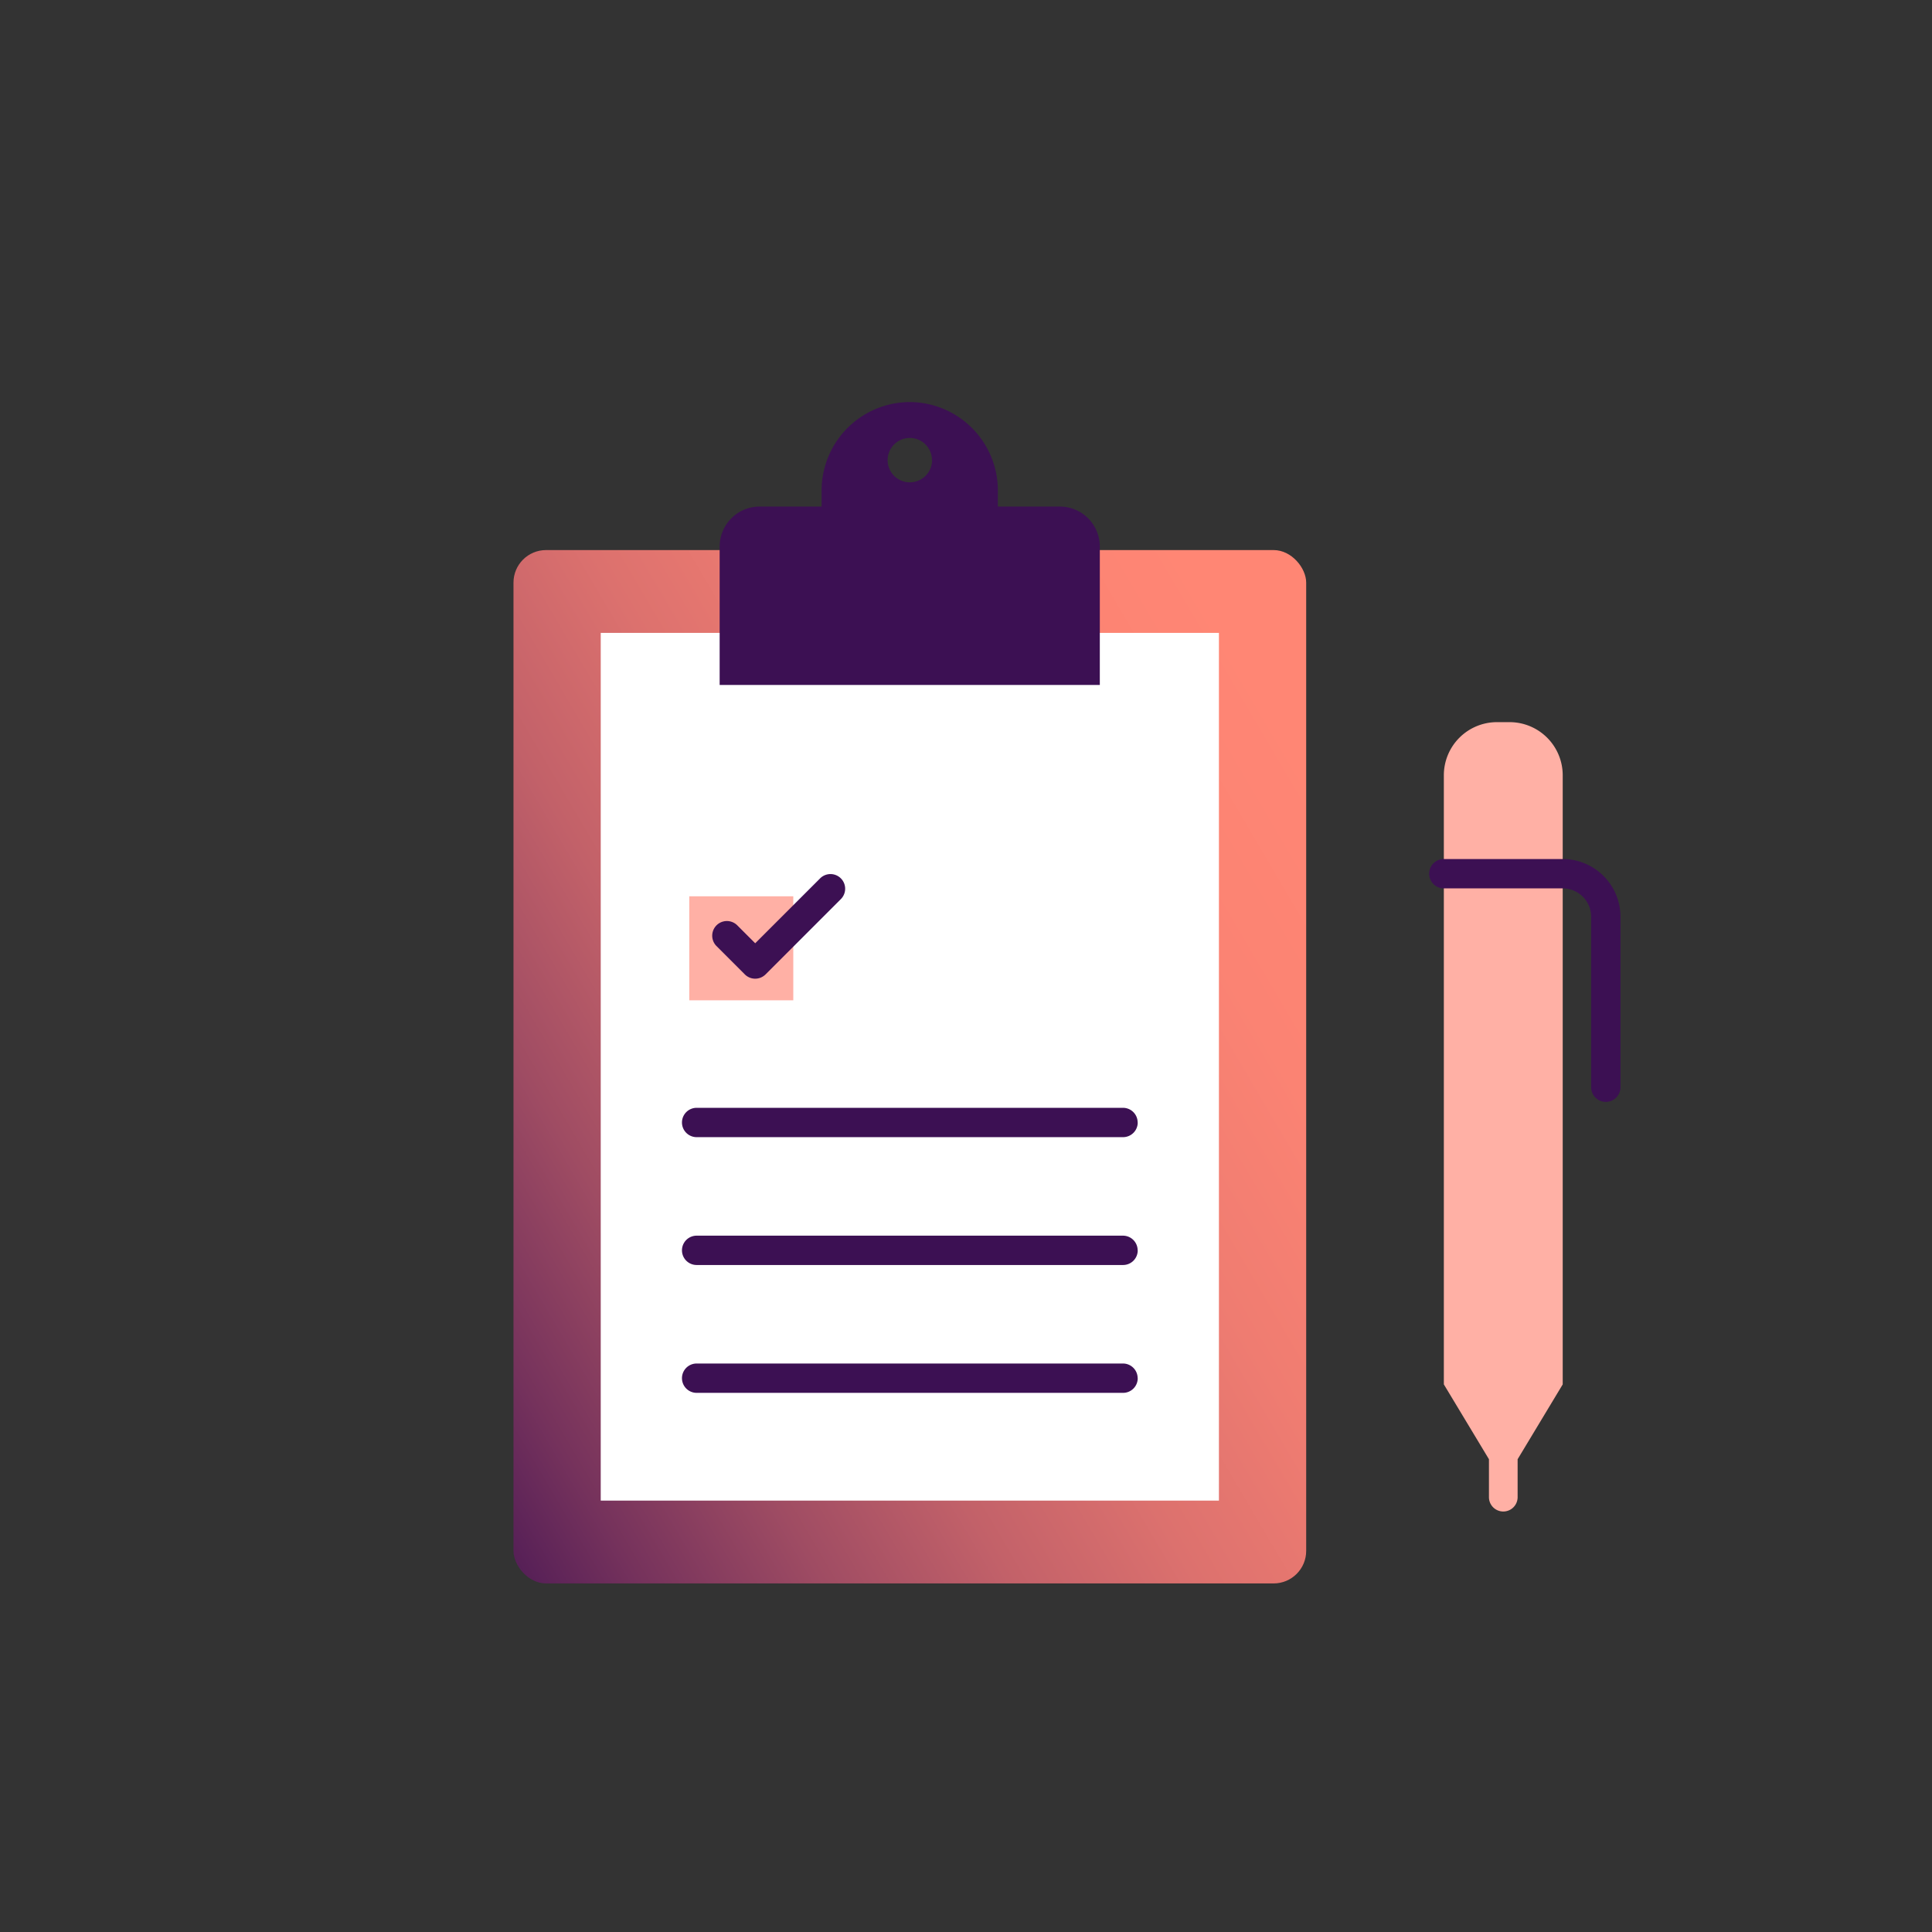
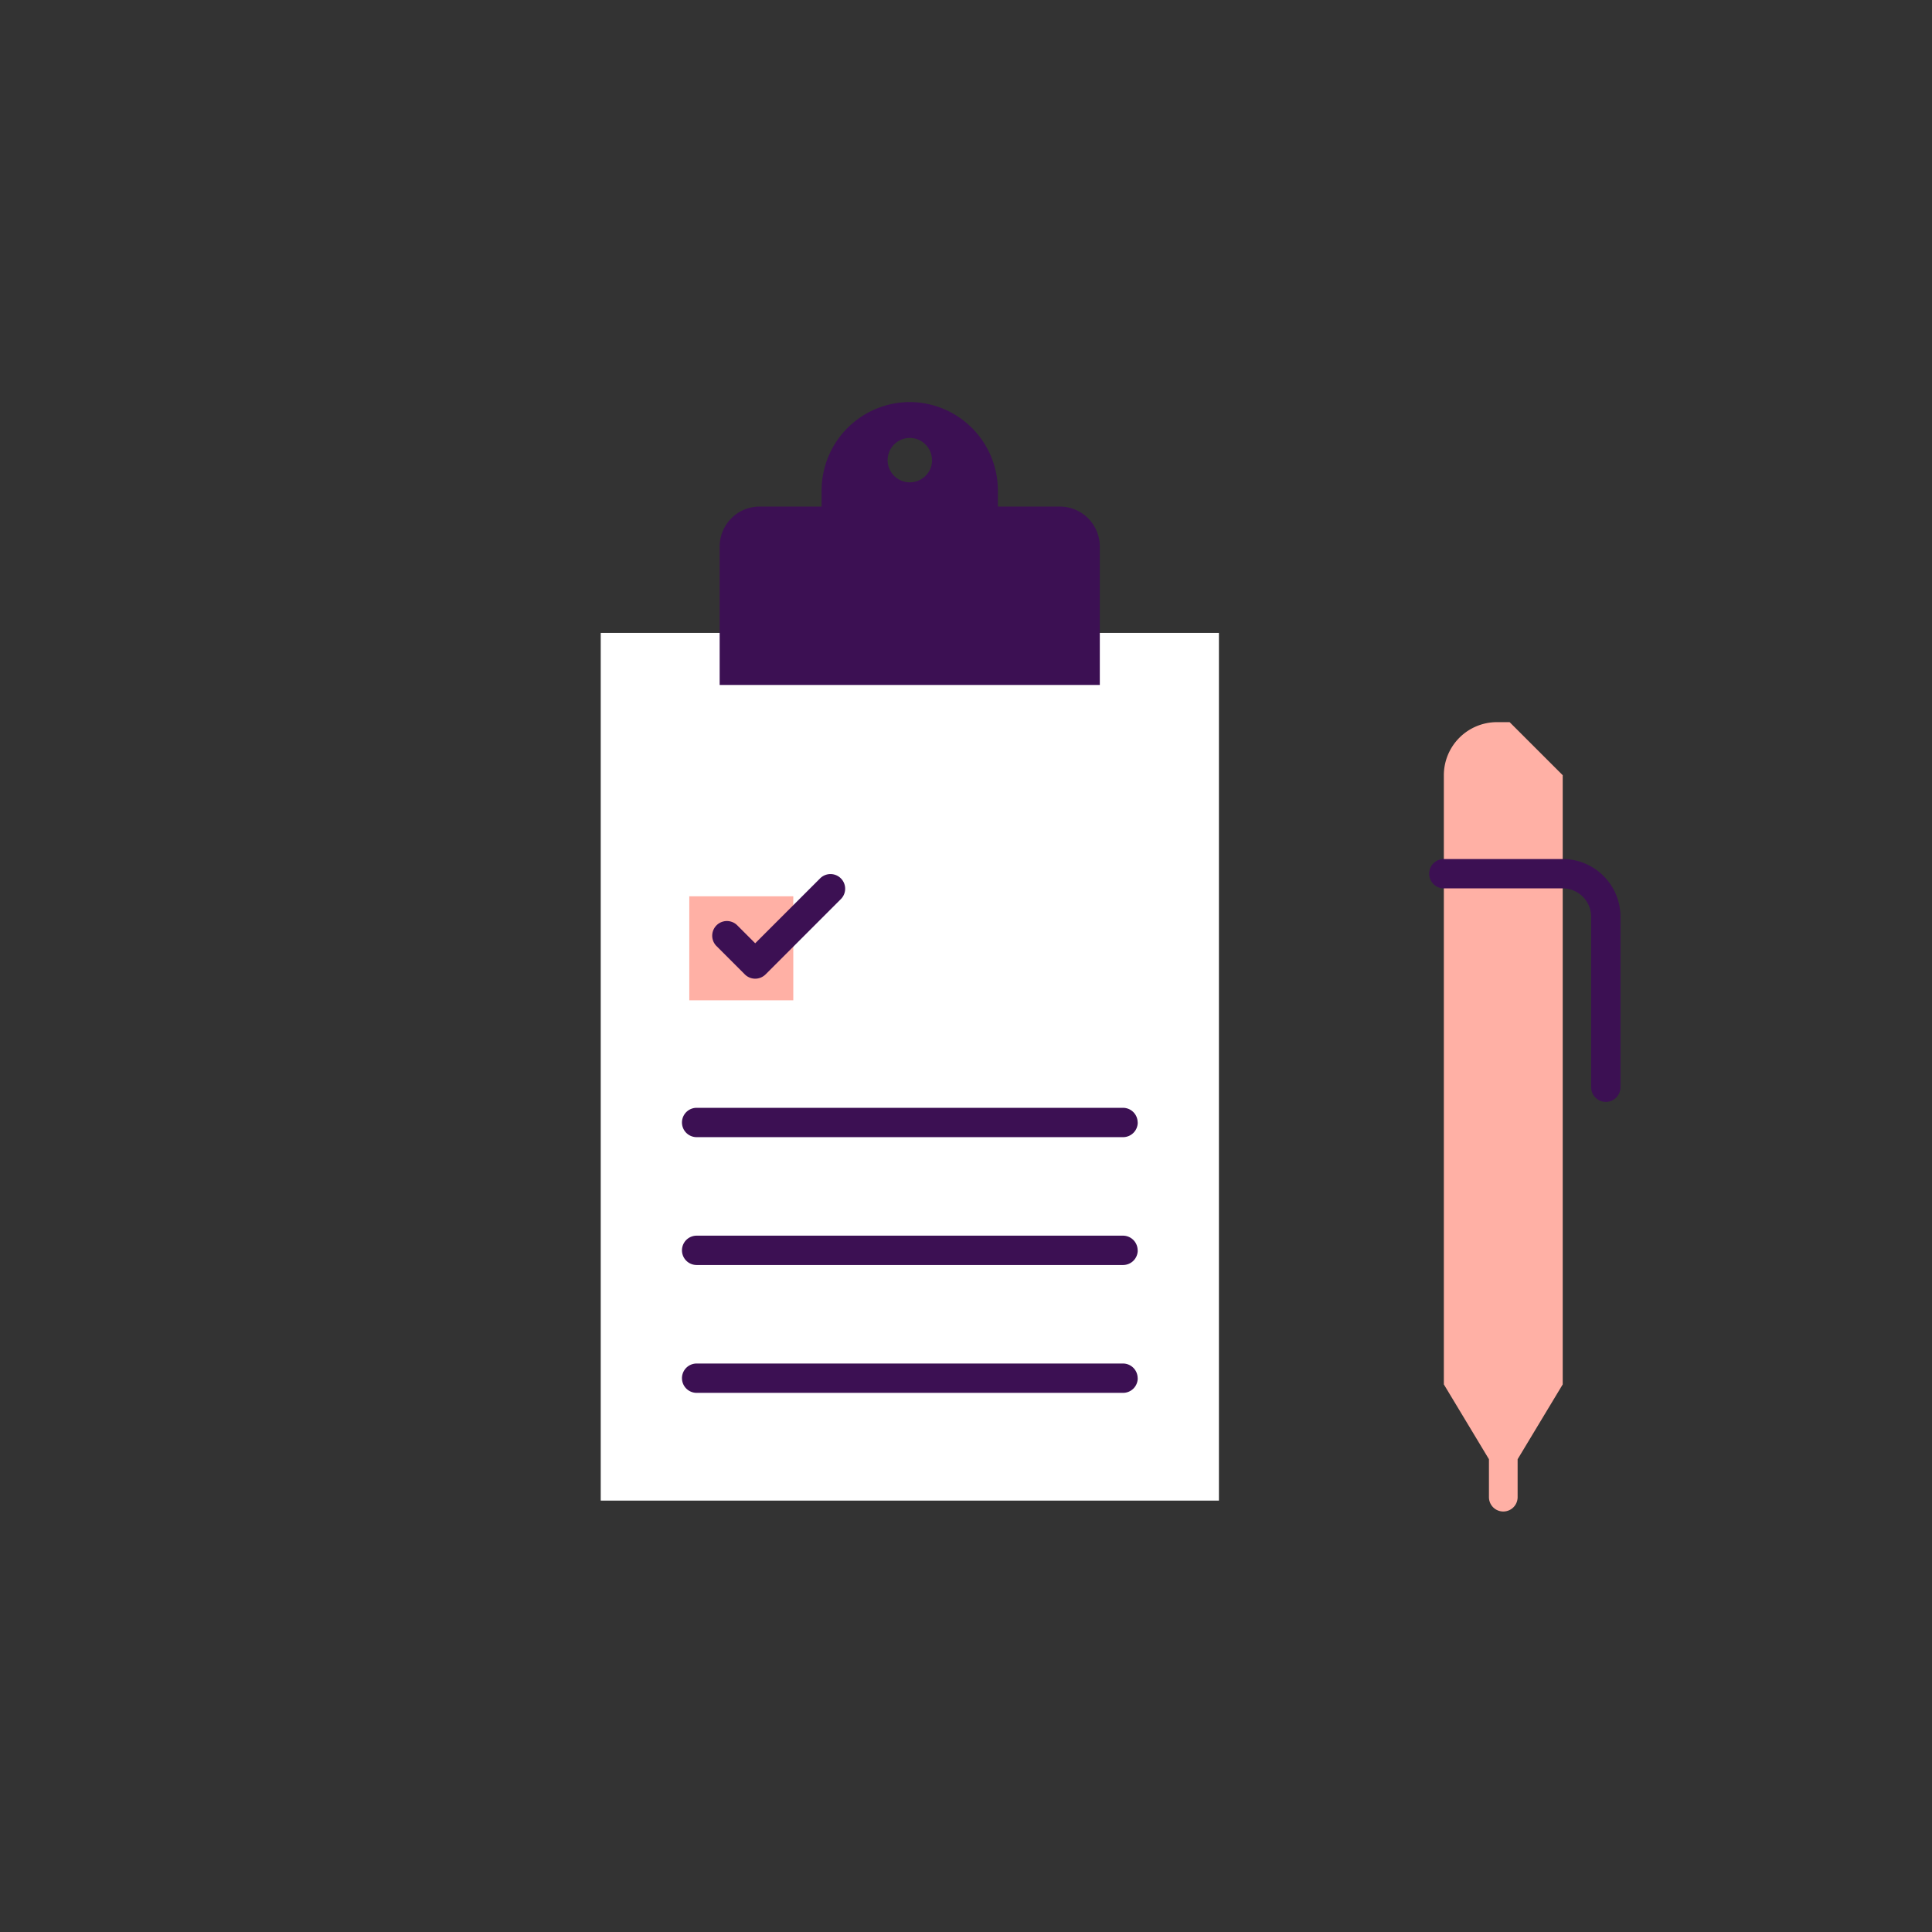
<svg xmlns="http://www.w3.org/2000/svg" width="114" height="114" viewBox="0 0 114 114">
  <rect x="0" y="0" width="114" height="114" fill="#333333" stroke="none" />
  <defs>
    <linearGradient id="957ty742ya" x1="-.122" y1=".977" x2=".964" y2=".144" gradientUnits="objectBoundingBox">
      <stop offset="0" stop-color="#3c1053" />
      <stop offset=".021" stop-color="#441554" />
      <stop offset=".153" stop-color="#75325c" />
      <stop offset=".288" stop-color="#9f4c63" />
      <stop offset=".424" stop-color="#c26169" />
      <stop offset=".562" stop-color="#dc716e" />
      <stop offset=".703" stop-color="#ef7c71" />
      <stop offset=".847" stop-color="#fb8373" />
      <stop offset="1" stop-color="#ff8674" />
    </linearGradient>
  </defs>
  <path data-name="Rectangle 7578" style="fill:none" d="M0 0h114v114H0z" />
  <g data-name="Group 5064">
-     <path data-name="Path 12327" d="M198.046 31.169h-.746a3.135 3.135 0 0 0-3.135 3.135v35.941l2.661 4.416V76.9a.846.846 0 0 0 1.692 0v-2.238l2.661-4.416V34.3a3.136 3.136 0 0 0-3.133-3.131z" transform="translate(-108.969 11.442)" style="fill:#ffb0a5" />
+     <path data-name="Path 12327" d="M198.046 31.169h-.746a3.135 3.135 0 0 0-3.135 3.135v35.941l2.661 4.416V76.9a.846.846 0 0 0 1.692 0v-2.238l2.661-4.416V34.3z" transform="translate(-108.969 11.442)" style="fill:#ffb0a5" />
    <path data-name="Path 12328" d="M203.836 52.523a.866.866 0 0 1-.866-.866V41.6a1.677 1.677 0 0 0-1.676-1.676h-7.016a.866.866 0 1 1 0-1.732h7.016A3.411 3.411 0 0 1 204.7 41.6v10.06a.866.866 0 0 1-.864.863z" transform="translate(-109.082 12.496)" style="fill:#3c1053" />
  </g>
  <g data-name="Group 5065" transform="translate(30.299 23.723)">
-     <rect data-name="Rectangle 1483" width="46.774" height="60.974" rx="1.921" transform="translate(0 8.735)" style="fill:url(#957ty742ya)" />
    <path data-name="Rectangle 1484" transform="translate(5.148 13.621)" style="fill:#fff" d="M0 0h36.477v51.201H0z" />
    <path data-name="Rectangle 1485" transform="translate(10.373 29.164)" style="fill:#ffb0a5" d="M0 0h6.137v6.137H0z" />
    <path data-name="Path 12329" d="M157.3 23.274a2.361 2.361 0 0 1 2.361-2.361h3.655v-.961a5.22 5.22 0 0 1 5.2-5.205 5.22 5.22 0 0 1 5.2 5.205v.961h3.654a2.362 2.362 0 0 1 2.362 2.361v8.167H157.3zm12.529-5.1a1.309 1.309 0 1 0-1.309 1.309 1.31 1.31 0 0 0 1.314-1.307zm12.135 39.082a.865.865 0 0 0-.865-.865h-25.157a.865.865 0 1 0 0 1.731H181.1a.866.866 0 0 0 .869-.864zm0 7.545a.866.866 0 0 0-.865-.866h-25.157a.865.865 0 1 0 0 1.731H181.1a.865.865 0 0 0 .869-.866zm0 7.544a.866.866 0 0 0-.865-.866h-25.157a.865.865 0 1 0 0 1.731H181.1a.865.865 0 0 0 .869-.864zM160.01 48.519l4.442-4.443a.865.865 0 0 0-1.224-1.224l-3.83 3.83-1.07-1.07a.866.866 0 0 0-1.224 1.225l1.681 1.681a.866.866 0 0 0 1.224 0z" transform="translate(-145.135 -14.746)" style="fill:#3c1053" />
  </g>
</svg>